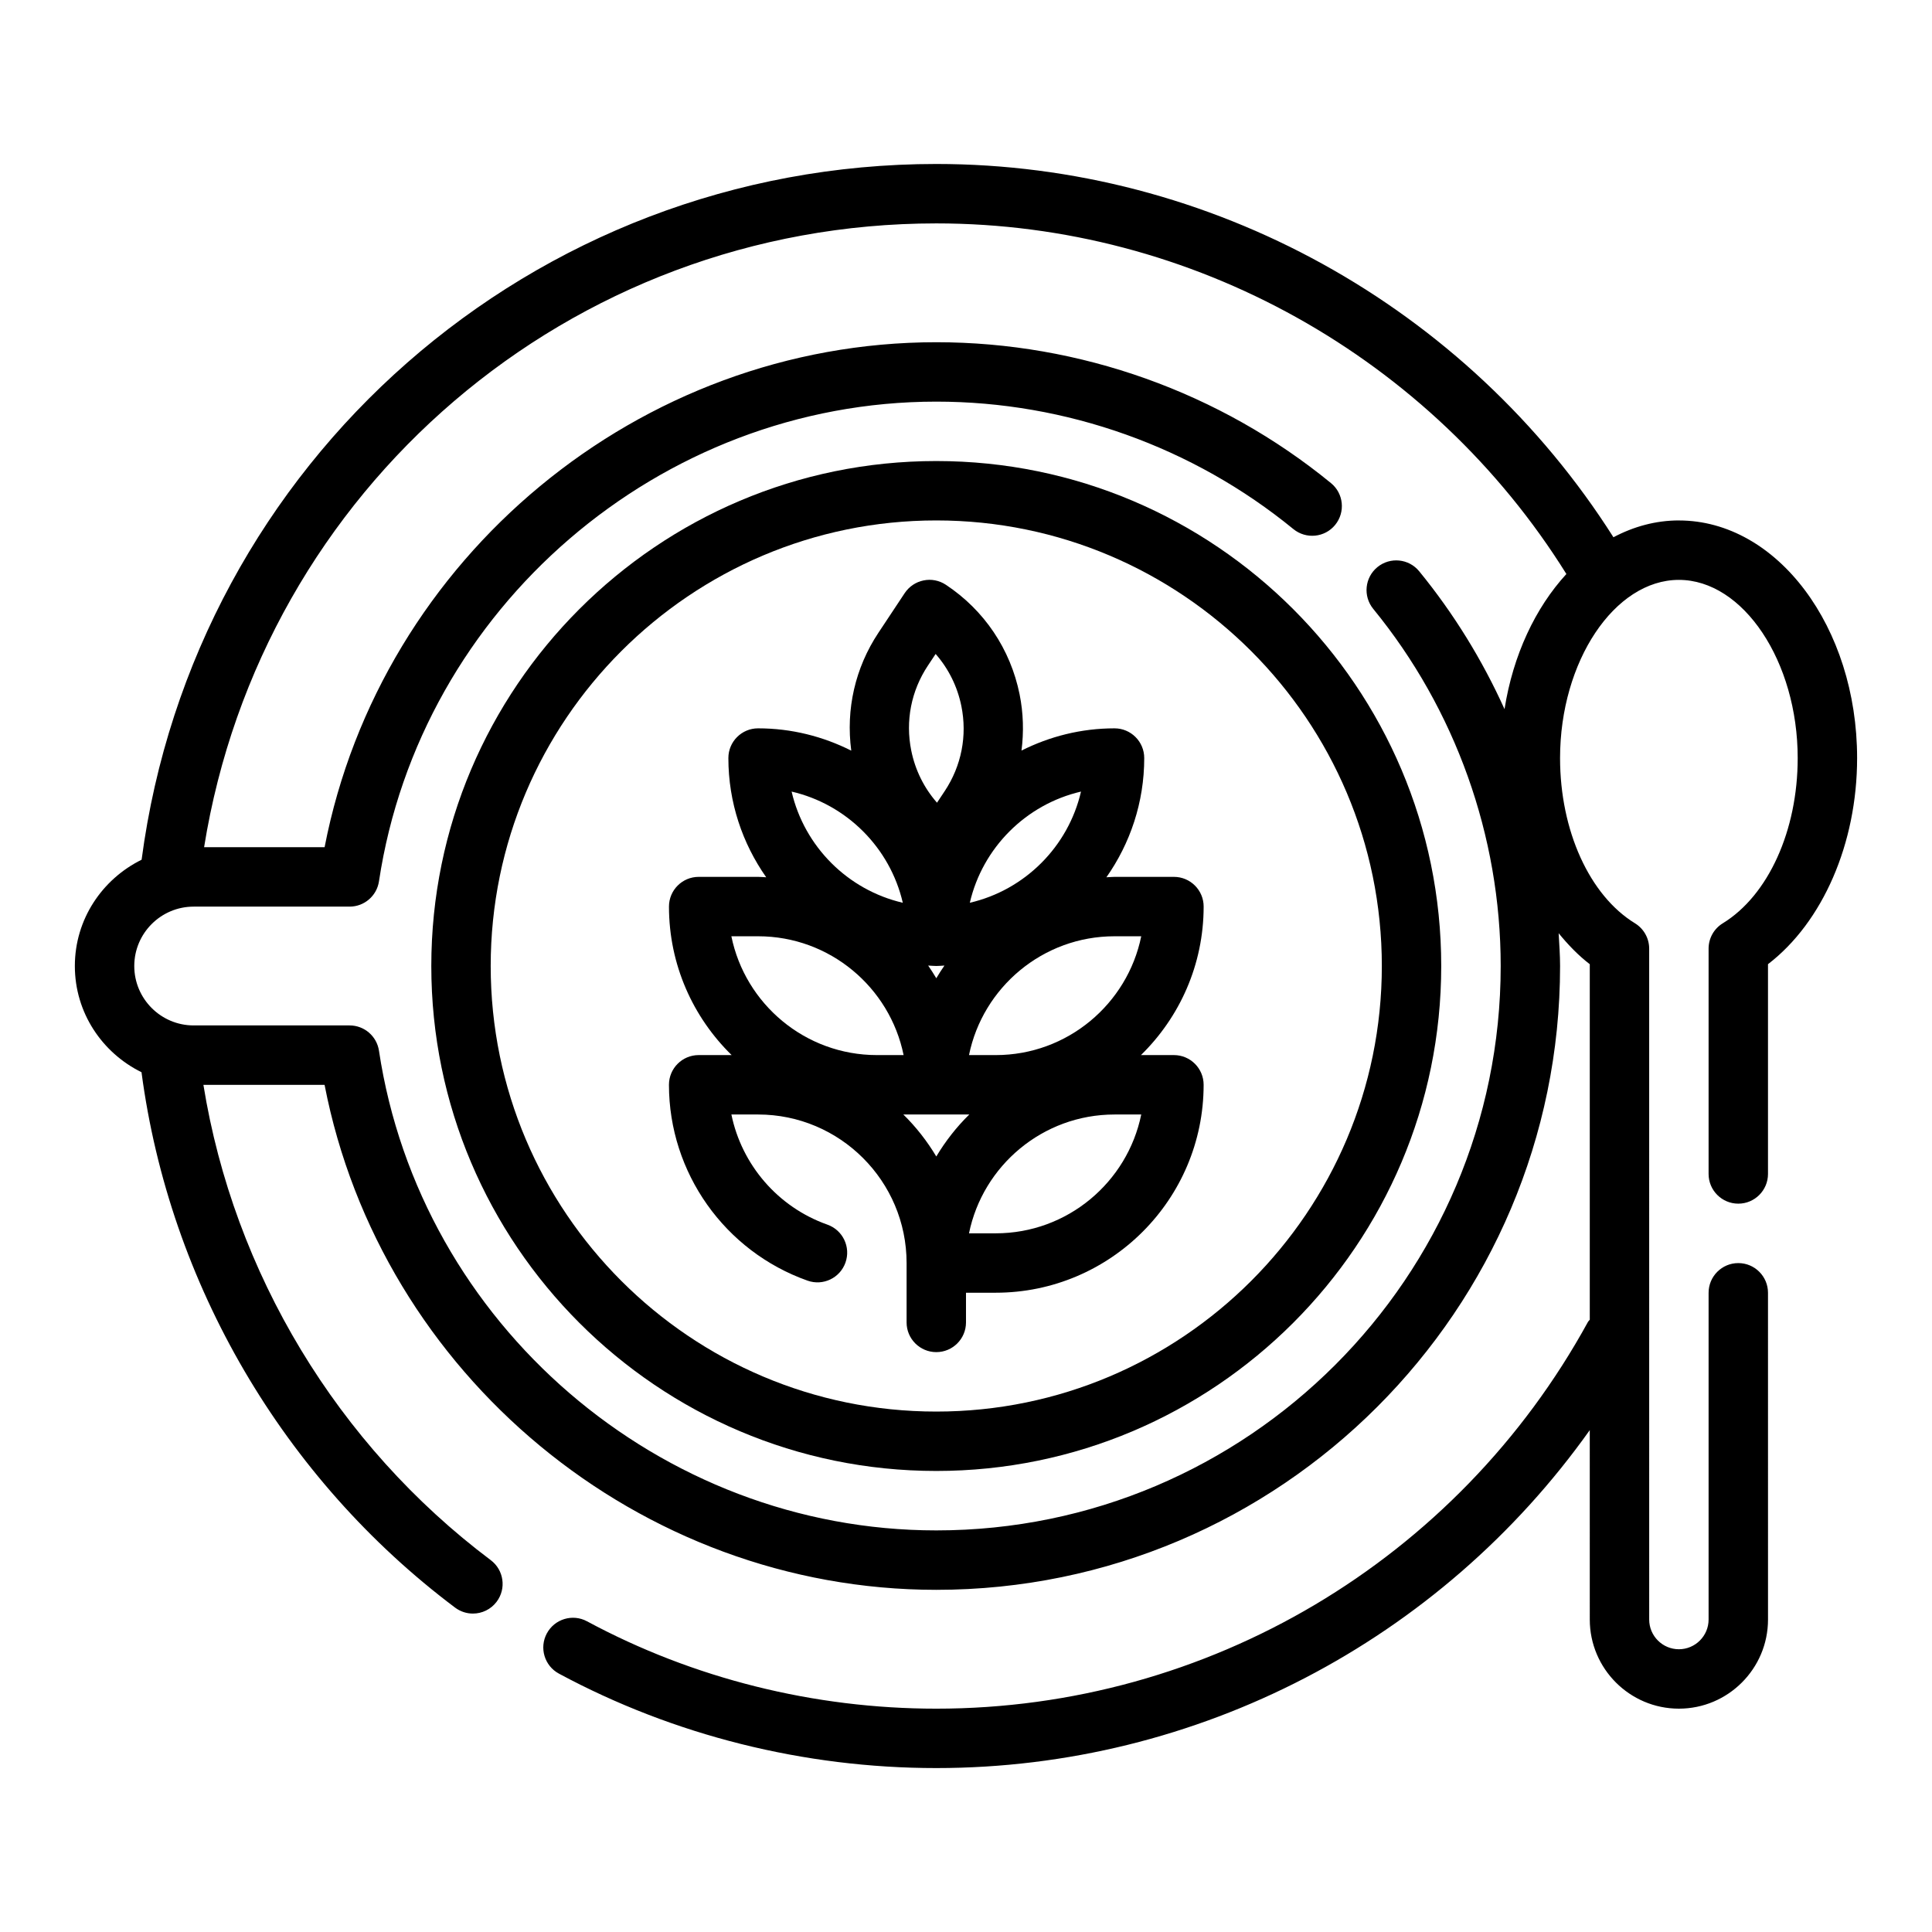
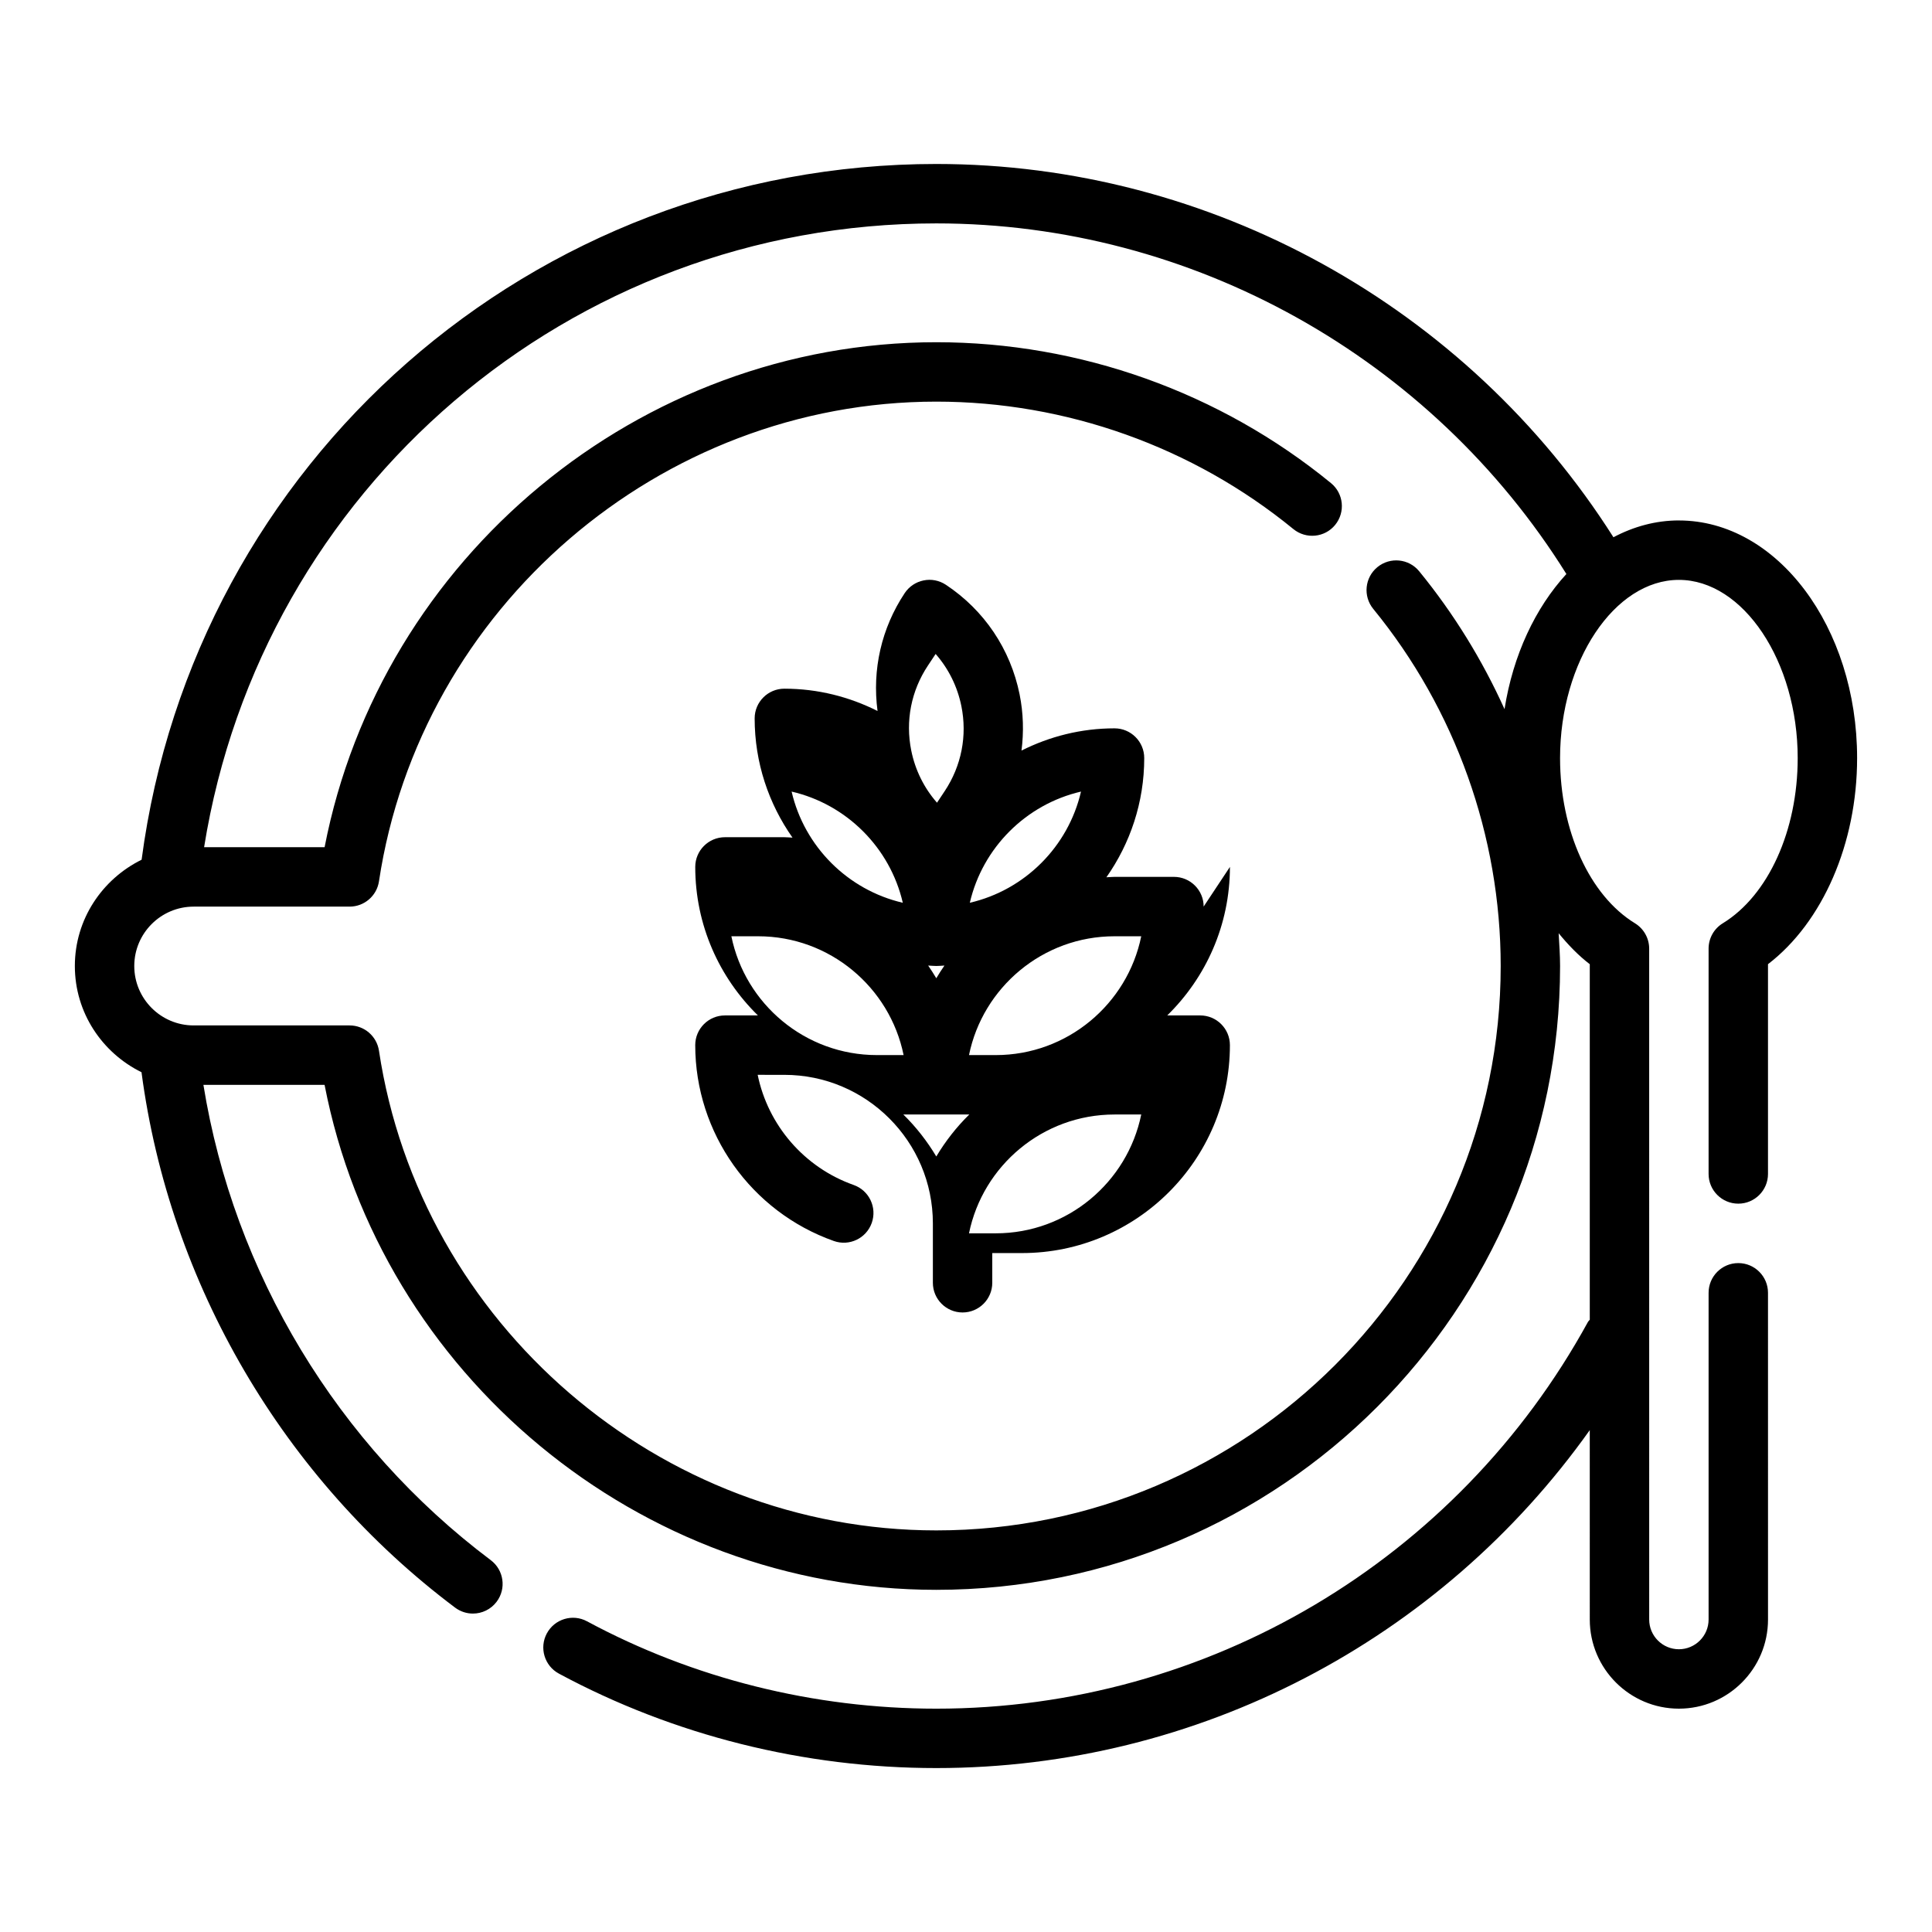
<svg xmlns="http://www.w3.org/2000/svg" fill="#000000" width="800px" height="800px" version="1.1" viewBox="144 144 512 512">
  <g>
-     <path d="m392.12 266.18c-73.793 0-133.82 60.031-133.82 133.82s60.031 133.82 133.82 133.82 133.82-60.031 133.82-133.82-60.031-133.82-133.82-133.82zm0 251.9c-65.109 0-118.08-52.973-118.08-118.08s52.973-118.08 118.08-118.08 118.08 52.973 118.08 118.08c0 65.113-52.973 118.08-118.08 118.08z" />
-     <path d="m462.98 384.25c0-4.344-3.527-7.871-7.871-7.871h-15.742c-0.723 0-1.434 0.078-2.156 0.109 6.293-8.957 10.023-19.844 10.023-31.598 0-4.344-3.527-7.871-7.871-7.871-8.871 0-17.223 2.156-24.656 5.894 0.629-4.902 0.504-9.918-0.504-14.91-2.426-11.973-9.359-22.285-19.539-29.031-1.738-1.148-3.871-1.582-5.91-1.148-2.047 0.41-3.84 1.621-5 3.363l-6.965 10.508c-6.172 9.297-8.652 20.277-7.195 31.234-7.441-3.746-15.816-5.91-24.695-5.91-4.344 0-7.871 3.527-7.871 7.871 0 11.754 3.731 22.641 10.027 31.598-0.723-0.031-1.434-0.109-2.156-0.109h-15.742c-4.344 0-7.871 3.527-7.871 7.871 0 15.414 6.375 29.348 16.609 39.359h-8.742c-4.344 0-7.871 3.527-7.871 7.871 0 23.27 14.762 44.129 36.73 51.906 4.102 1.457 8.598-0.691 10.051-4.793 1.449-4.102-0.691-8.598-4.793-10.051-13.168-4.66-22.711-15.895-25.441-29.191l7.07 0.004c21.703 0 39.359 17.656 39.359 39.359v15.742c0 4.344 3.527 7.871 7.871 7.871s7.871-3.527 7.871-7.871v-7.871h7.871c30.387 0 55.105-24.719 55.105-55.105 0-4.344-3.527-7.871-7.871-7.871h-8.738c10.234-10.012 16.613-23.945 16.613-39.359zm-70.852 18.996c-0.684-1.141-1.395-2.273-2.156-3.363 0.727 0.031 1.434 0.113 2.156 0.113s1.434-0.078 2.156-0.109c-0.762 1.086-1.469 2.219-2.156 3.359zm8.883-20.004c3.379-14.586 14.887-26.086 29.465-29.465-3.371 14.578-14.879 26.09-29.465 29.465zm-11.109-62.848 2.047-3.086c3.418 3.891 5.769 8.613 6.824 13.816 1.59 7.848 0.016 15.848-4.41 22.516l-2.047 3.086c-3.418-3.891-5.769-8.613-6.824-13.816-1.59-7.852-0.023-15.844 4.41-22.516zm-6.652 62.848c-14.586-3.379-26.086-14.887-29.465-29.465 14.578 3.371 26.09 14.879 29.465 29.465zm-38.352 8.879c19.012 0 34.914 13.547 38.566 31.488h-7.078c-19.012 0-34.914-13.547-38.566-31.488zm47.23 58.355c-2.441-4.07-5.359-7.816-8.738-11.125h17.484c-3.383 3.309-6.305 7.055-8.746 11.125zm15.746 20.367h-7.078c3.652-17.941 19.562-31.488 38.566-31.488h7.078c-3.656 17.941-19.555 31.488-38.566 31.488zm0-47.234h-7.078c3.652-17.941 19.562-31.488 38.566-31.488h7.078c-3.656 17.941-19.555 31.488-38.566 31.488z" />
+     <path d="m462.98 384.25c0-4.344-3.527-7.871-7.871-7.871h-15.742c-0.723 0-1.434 0.078-2.156 0.109 6.293-8.957 10.023-19.844 10.023-31.598 0-4.344-3.527-7.871-7.871-7.871-8.871 0-17.223 2.156-24.656 5.894 0.629-4.902 0.504-9.918-0.504-14.91-2.426-11.973-9.359-22.285-19.539-29.031-1.738-1.148-3.871-1.582-5.91-1.148-2.047 0.41-3.84 1.621-5 3.363c-6.172 9.297-8.652 20.277-7.195 31.234-7.441-3.746-15.816-5.91-24.695-5.91-4.344 0-7.871 3.527-7.871 7.871 0 11.754 3.731 22.641 10.027 31.598-0.723-0.031-1.434-0.109-2.156-0.109h-15.742c-4.344 0-7.871 3.527-7.871 7.871 0 15.414 6.375 29.348 16.609 39.359h-8.742c-4.344 0-7.871 3.527-7.871 7.871 0 23.27 14.762 44.129 36.73 51.906 4.102 1.457 8.598-0.691 10.051-4.793 1.449-4.102-0.691-8.598-4.793-10.051-13.168-4.66-22.711-15.895-25.441-29.191l7.07 0.004c21.703 0 39.359 17.656 39.359 39.359v15.742c0 4.344 3.527 7.871 7.871 7.871s7.871-3.527 7.871-7.871v-7.871h7.871c30.387 0 55.105-24.719 55.105-55.105 0-4.344-3.527-7.871-7.871-7.871h-8.738c10.234-10.012 16.613-23.945 16.613-39.359zm-70.852 18.996c-0.684-1.141-1.395-2.273-2.156-3.363 0.727 0.031 1.434 0.113 2.156 0.113s1.434-0.078 2.156-0.109c-0.762 1.086-1.469 2.219-2.156 3.359zm8.883-20.004c3.379-14.586 14.887-26.086 29.465-29.465-3.371 14.578-14.879 26.09-29.465 29.465zm-11.109-62.848 2.047-3.086c3.418 3.891 5.769 8.613 6.824 13.816 1.59 7.848 0.016 15.848-4.41 22.516l-2.047 3.086c-3.418-3.891-5.769-8.613-6.824-13.816-1.59-7.852-0.023-15.844 4.41-22.516zm-6.652 62.848c-14.586-3.379-26.086-14.887-29.465-29.465 14.578 3.371 26.09 14.879 29.465 29.465zm-38.352 8.879c19.012 0 34.914 13.547 38.566 31.488h-7.078c-19.012 0-34.914-13.547-38.566-31.488zm47.23 58.355c-2.441-4.07-5.359-7.816-8.738-11.125h17.484c-3.383 3.309-6.305 7.055-8.746 11.125zm15.746 20.367h-7.078c3.652-17.941 19.562-31.488 38.566-31.488h7.078c-3.656 17.941-19.555 31.488-38.566 31.488zm0-47.234h-7.078c3.652-17.941 19.562-31.488 38.566-31.488h7.078c-3.656 17.941-19.555 31.488-38.566 31.488z" />
    <path d="m588.93 281.92c-6.133 0-11.973 1.613-17.352 4.457-38.828-61.176-106.78-98.922-179.45-98.922-106.99 0-196.66 78.941-210.6 184.38-10.43 5.141-17.691 15.777-17.691 28.168 0 12.383 7.242 23.012 17.664 28.148 7.414 56.066 37.59 107.69 83.098 141.88 1.418 1.062 3.078 1.582 4.723 1.582 2.394 0 4.754-1.086 6.297-3.141 2.613-3.473 1.914-8.406-1.566-11.02-40.676-30.559-68.109-76.152-76.145-125.95h32.109c14.879 76.742 83.391 133.82 162.11 133.82 91.156 0 165.31-74.156 165.31-165.31 0-2.914-0.219-5.801-0.379-8.699 2.519 3.086 5.234 5.902 8.25 8.211v94.219c-0.133 0.203-0.34 0.332-0.465 0.551-34.617 63.238-100.8 102.52-172.72 102.52-32.418 0-64.418-8.004-92.543-23.145-3.824-2.07-8.598-0.629-10.66 3.195-2.062 3.824-0.629 8.605 3.195 10.66 30.414 16.371 64.996 25.031 100.01 25.031 69.281 0 133.56-33.809 173.18-89.559l0.004 50.199c0 13.02 10.598 23.617 23.617 23.617 13.02 0 23.617-10.598 23.617-23.617l-0.004-86.594c0-4.344-3.527-7.871-7.871-7.871s-7.871 3.527-7.871 7.871v86.594c0 4.336-3.535 7.871-7.871 7.871-4.336 0-7.871-3.535-7.871-7.871l-0.004-177.8c0-2.738-1.426-5.281-3.762-6.715-12.062-7.387-19.855-24.57-19.855-43.777 0-25.602 14.422-47.23 31.488-47.23 17.066 0 31.488 21.633 31.488 47.23 0 19.207-7.793 36.391-19.852 43.777-2.34 1.43-3.762 3.965-3.762 6.715v59.715c0 4.344 3.527 7.871 7.871 7.871s7.871-3.527 7.871-7.871v-55.594c14.469-11.09 23.617-31.953 23.617-54.617 0-34.719-21.184-62.973-47.234-62.973zm-46.215 50.012c-5.887-13.035-13.461-25.348-22.609-36.535-2.754-3.371-7.707-3.856-11.074-1.109-3.363 2.754-3.856 7.707-1.109 11.074 21.781 26.625 33.777 60.23 33.777 94.641 0 82.477-67.094 149.57-149.57 149.57-73.273 0-136.77-54.648-147.7-127.12-0.582-3.852-3.887-6.703-7.785-6.703h-41.32c-8.684 0-15.742-7.062-15.742-15.742 0-8.684 7.062-15.742 15.742-15.742h41.32c3.898 0 7.203-2.852 7.785-6.699 10.93-72.48 74.426-127.13 147.7-127.13 34.41 0 68.016 11.996 94.629 33.777 3.371 2.746 8.328 2.258 11.074-1.109 2.746-3.371 2.258-8.328-1.109-11.074-29.414-24.082-66.562-37.336-104.59-37.336-78.719 0-147.23 57.07-162.11 133.82h-31.934c15.223-94.875 96.832-165.31 194.04-165.31 67.793 0 131.16 35.488 166.98 92.914-8.215 8.941-14.137 21.48-16.395 35.816z" />
  </g>
</svg>